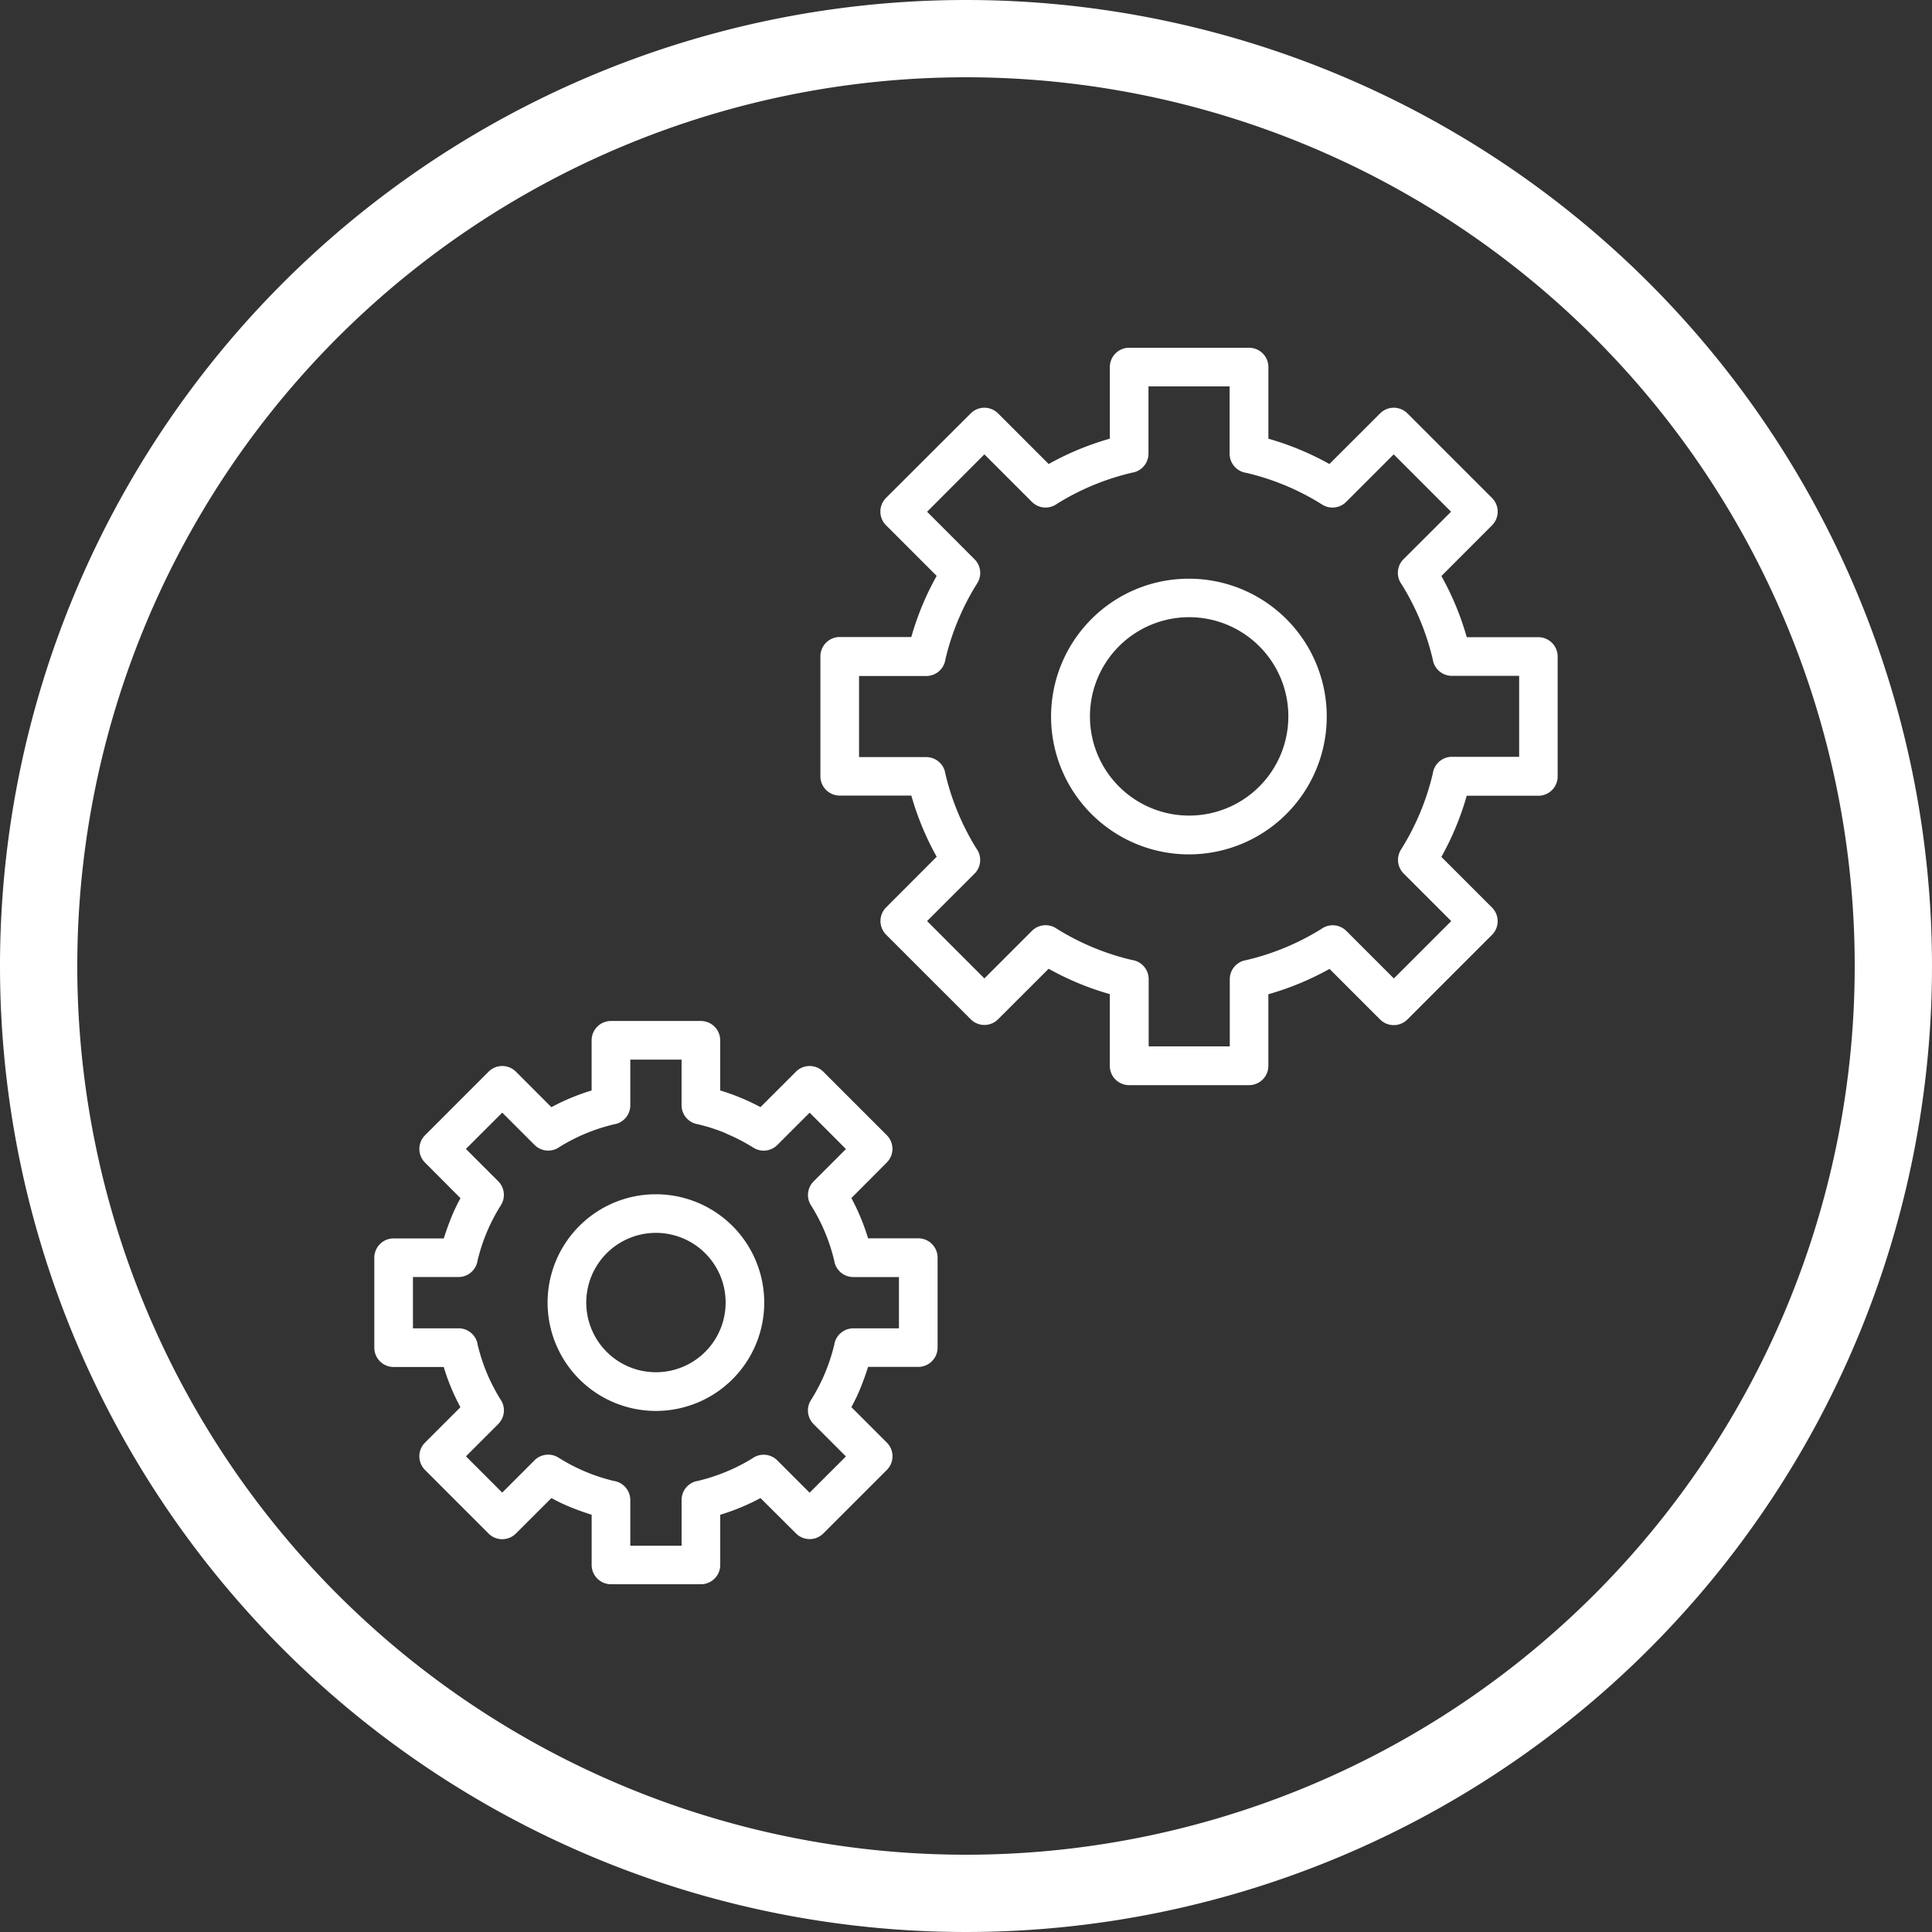
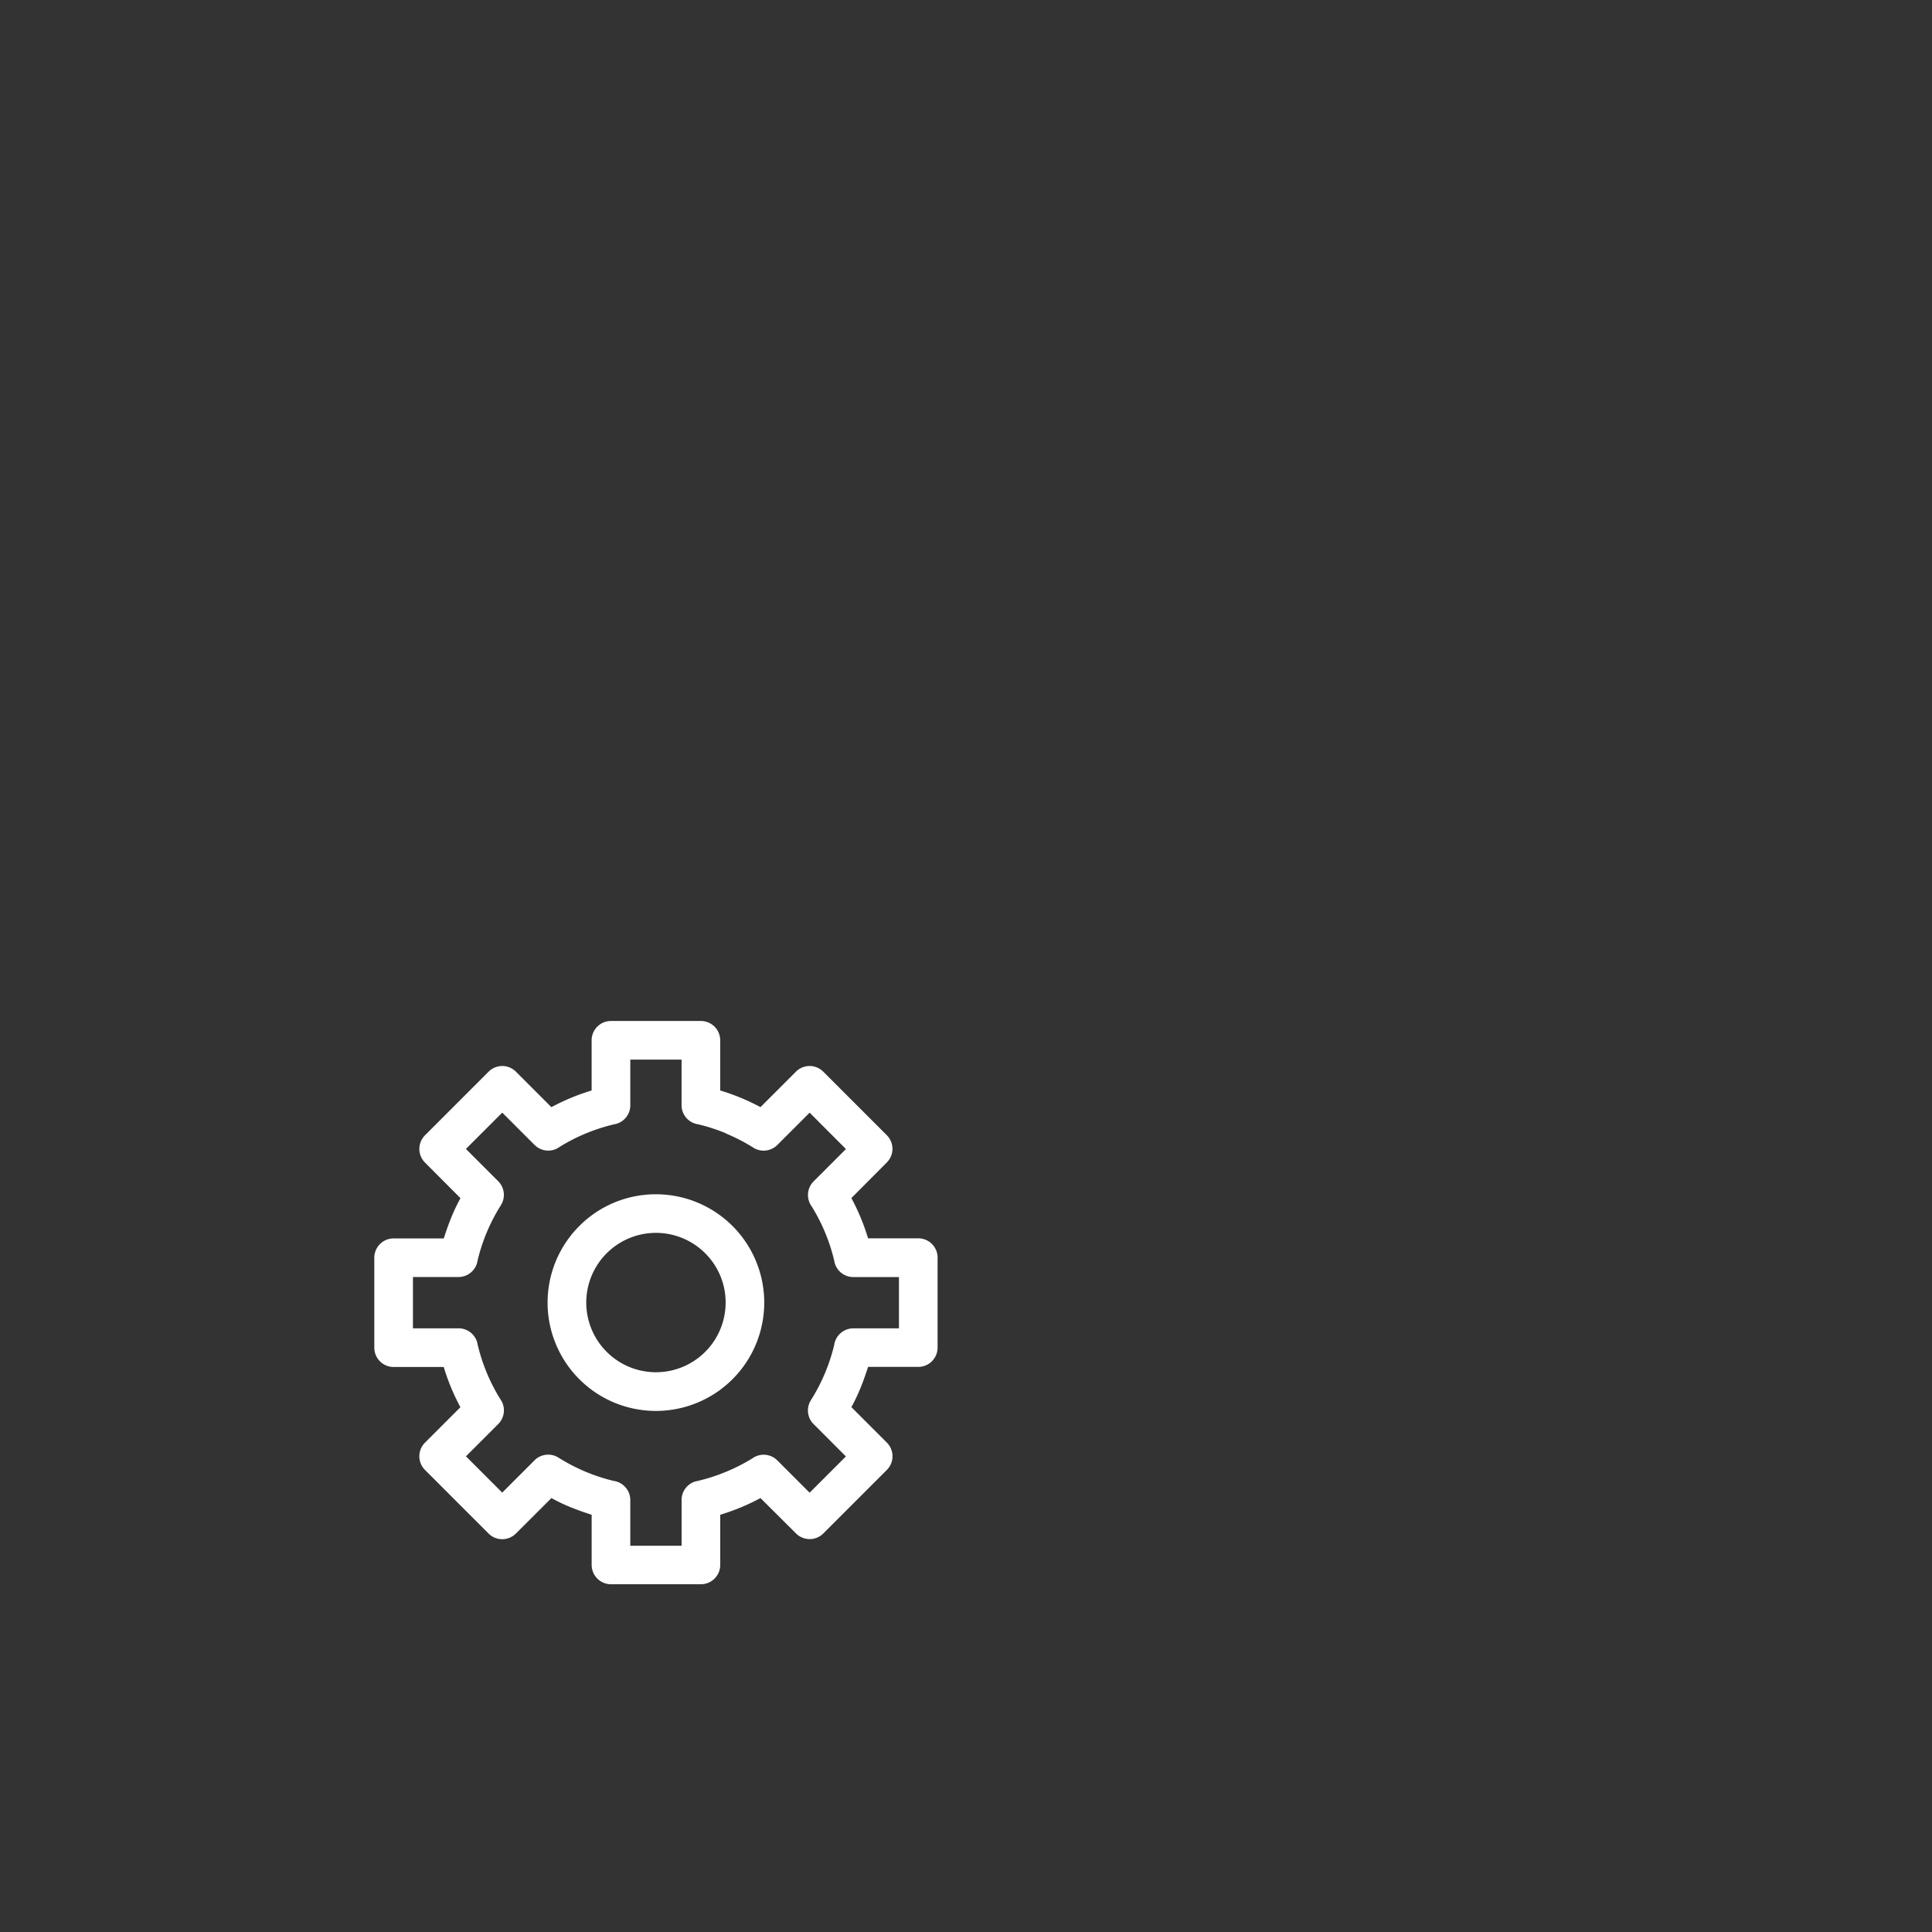
<svg xmlns="http://www.w3.org/2000/svg" id="tech-molding" width="58" height="58" viewBox="0 0 58 58">
  <rect x="0" y="0" width="58" height="58" fill="#333333" stroke="none" />
  <g id="_326951320" transform="translate(11.237 10.44)">
-     <path id="_326952304" d="M16.842,4.169a8.533,8.533,0,0,1,1.836.761L20.2,3.41h0a.58.58,0,0,1,.82,0l0,0,2.54,2.54h0a.58.58,0,0,1,0,.82l0,0L22.04,8.293a8.535,8.535,0,0,1,.761,1.836h2.149a.58.58,0,0,1,.58.58v3.6a.58.58,0,0,1-.58.58H22.8a8.538,8.538,0,0,1-.761,1.836l1.52,1.52h0a.58.58,0,0,1,0,.82l0,0-2.54,2.54h0a.58.58,0,0,1-.82,0l0,0-1.518-1.518a8.538,8.538,0,0,1-1.836.761v2.149a.58.58,0,0,1-.58.58h-3.6a.58.58,0,0,1-.58-.58V20.844a8.534,8.534,0,0,1-1.836-.761L8.73,21.6h0a.58.58,0,0,1-.82,0l0,0-2.54-2.54h0a.58.58,0,0,1,0-.82l0,0L6.888,16.72a8.532,8.532,0,0,1-.761-1.836H3.977a.58.58,0,0,1-.58-.58v-3.6a.58.58,0,0,1,.58-.58H6.126a8.535,8.535,0,0,1,.761-1.836l-1.52-1.52h0a.58.58,0,0,1,0-.82l0,0L7.91,3.41h0a.58.58,0,0,1,.82,0l0,0L10.25,4.93a8.535,8.535,0,0,1,1.836-.761V2.02a.58.58,0,0,1,.58-.58h3.6a.58.58,0,0,1,.58.58V4.169Zm.5,1.4a7.451,7.451,0,0,0-1.16-.374.58.58,0,0,1-.5-.574V2.6H13.246V4.606a.58.58,0,0,1-.452.577l-.128-.566.127.564a7.513,7.513,0,0,0-2.291.942.58.58,0,0,1-.755-.056h0L8.32,4.64,6.6,6.363,8.016,7.781a.58.58,0,0,1,.09.728h0a7.515,7.515,0,0,0-.956,2.285.58.58,0,0,1-.574.5H4.557v2.435H6.563a.58.58,0,0,1,.577.452l-.566.128.564-.127a7.514,7.514,0,0,0,.942,2.291.58.58,0,0,1-.056.755h0L6.6,18.651,8.32,20.373l1.418-1.418a.58.58,0,0,1,.729-.09h0a7.514,7.514,0,0,0,2.285.955.58.58,0,0,1,.5.574v2.018h2.435V20.408a.58.58,0,0,1,.452-.577l.128.566-.127-.564a7.516,7.516,0,0,0,2.291-.942.58.58,0,0,1,.755.056h0l1.427,1.427,1.722-1.722-1.418-1.418a.58.58,0,0,1-.09-.729h0a7.516,7.516,0,0,0,.955-2.285.58.58,0,0,1,.574-.5h2.018V11.289H22.365a.58.58,0,0,1-.577-.452l.566-.128-.564.127a7.514,7.514,0,0,0-.942-2.291A.58.58,0,0,1,20.9,7.79h0L22.33,6.363,20.608,4.64,19.19,6.058a.58.58,0,0,1-.729.09h0a7.494,7.494,0,0,0-1.125-.582Z" transform="translate(9.995 -1.44)" fill="#fff" />
-     <path id="_326951272" d="M8.491,2.4A4.138,4.138,0,1,1,5.565,3.608,4.125,4.125,0,0,1,8.491,2.4ZM10.6,4.428a2.978,2.978,0,1,0,.872,2.106A2.969,2.969,0,0,0,10.6,4.428Z" transform="translate(15.968 4.533)" fill="#fff" />
    <path id="_326951368" d="M11.935,6.314a6.522,6.522,0,0,1,1.208.5l1.065-1.065h0a.58.58,0,0,1,.82,0l0,0,1.907,1.907h0a.58.58,0,0,1,0,.82l0,0L15.872,9.544q.155.289.281.592a6.542,6.542,0,0,1,.22.616H17.88a.58.58,0,0,1,.58.58v2.7a.58.58,0,0,1-.58.58H16.373q-.1.317-.22.616t-.281.592l1.065,1.065h0a.58.58,0,0,1,0,.82l0,0-1.907,1.907h0a.58.58,0,0,1-.82,0l0,0L13.143,18.55q-.289.155-.592.281a6.536,6.536,0,0,1-.616.22v1.506a.58.58,0,0,1-.58.58h-2.7a.58.58,0,0,1-.58-.58V19.051q-.317-.1-.616-.22t-.592-.281L5.8,19.615h0a.58.58,0,0,1-.82,0l0,0L3.072,17.706h0a.58.58,0,0,1,0-.82l0,0,1.063-1.063q-.155-.289-.281-.592t-.22-.616H2.13a.58.58,0,0,1-.58-.58v-2.7a.58.58,0,0,1,.58-.58H3.636q.1-.317.22-.616t.281-.592L3.072,8.479h0a.58.58,0,0,1,0-.82l0,0L4.981,5.749h0a.58.58,0,0,1,.82,0l0,0L6.866,6.815q.289-.155.592-.281a6.536,6.536,0,0,1,.616-.22V4.808a.58.58,0,0,1,.58-.58h2.7a.58.58,0,0,1,.58.58V6.314ZM12.107,7.6a5.446,5.446,0,0,0-.838-.271.58.58,0,0,1-.495-.574V5.388H9.235V6.747a.58.58,0,0,1-.452.577l-.128-.566.127.564a5.513,5.513,0,0,0-1.667.684.58.58,0,0,1-.754-.057h0l-.97-.97L4.3,8.069l.96.96a.58.58,0,0,1,.09.729h0a5.514,5.514,0,0,0-.7,1.661.58.58,0,0,1-.574.495H2.71v1.54H4.069a.58.58,0,0,1,.577.452l-.566.128.564-.127a5.513,5.513,0,0,0,.684,1.666.58.58,0,0,1-.057.754h0l-.97.97,1.089,1.089.96-.96a.58.58,0,0,1,.729-.09h0a5.512,5.512,0,0,0,1.661.7.58.58,0,0,1,.495.574v1.371h1.54V18.618a.58.58,0,0,1,.452-.577l.128.566-.127-.564a5.439,5.439,0,0,0,.879-.281,5.494,5.494,0,0,0,.787-.4.58.58,0,0,1,.754.057h0l.97.97L15.708,17.3l-.961-.961a.58.58,0,0,1-.09-.728h0a5.513,5.513,0,0,0,.7-1.661.58.58,0,0,1,.574-.495H17.3v-1.54H15.941a.58.58,0,0,1-.577-.452l.566-.128-.564.127a5.513,5.513,0,0,0-.684-1.666.58.58,0,0,1,.057-.754h0l.97-.97L14.619,6.98l-.961.961a.58.58,0,0,1-.728.09h0a5.481,5.481,0,0,0-.823-.425Z" transform="translate(-1.55 15.983)" fill="#fff" />
    <path id="_326951704" d="M5.519,4.945a3.252,3.252,0,1,1-2.3.952A3.242,3.242,0,0,1,5.519,4.945ZM7,6.718A2.092,2.092,0,1,0,7.611,8.2,2.085,2.085,0,0,0,7,6.718Z" transform="translate(2.936 20.468)" fill="#fff" />
  </g>
-   <path id="Path_93" data-name="Path 93" d="M29,0A29,29,0,1,1,0,29,29,29,0,0,1,29,0Zm0,2.32A26.68,26.68,0,1,1,2.32,29,26.68,26.68,0,0,1,29,2.32Z" fill="#fff" fill-rule="evenodd" />
</svg>